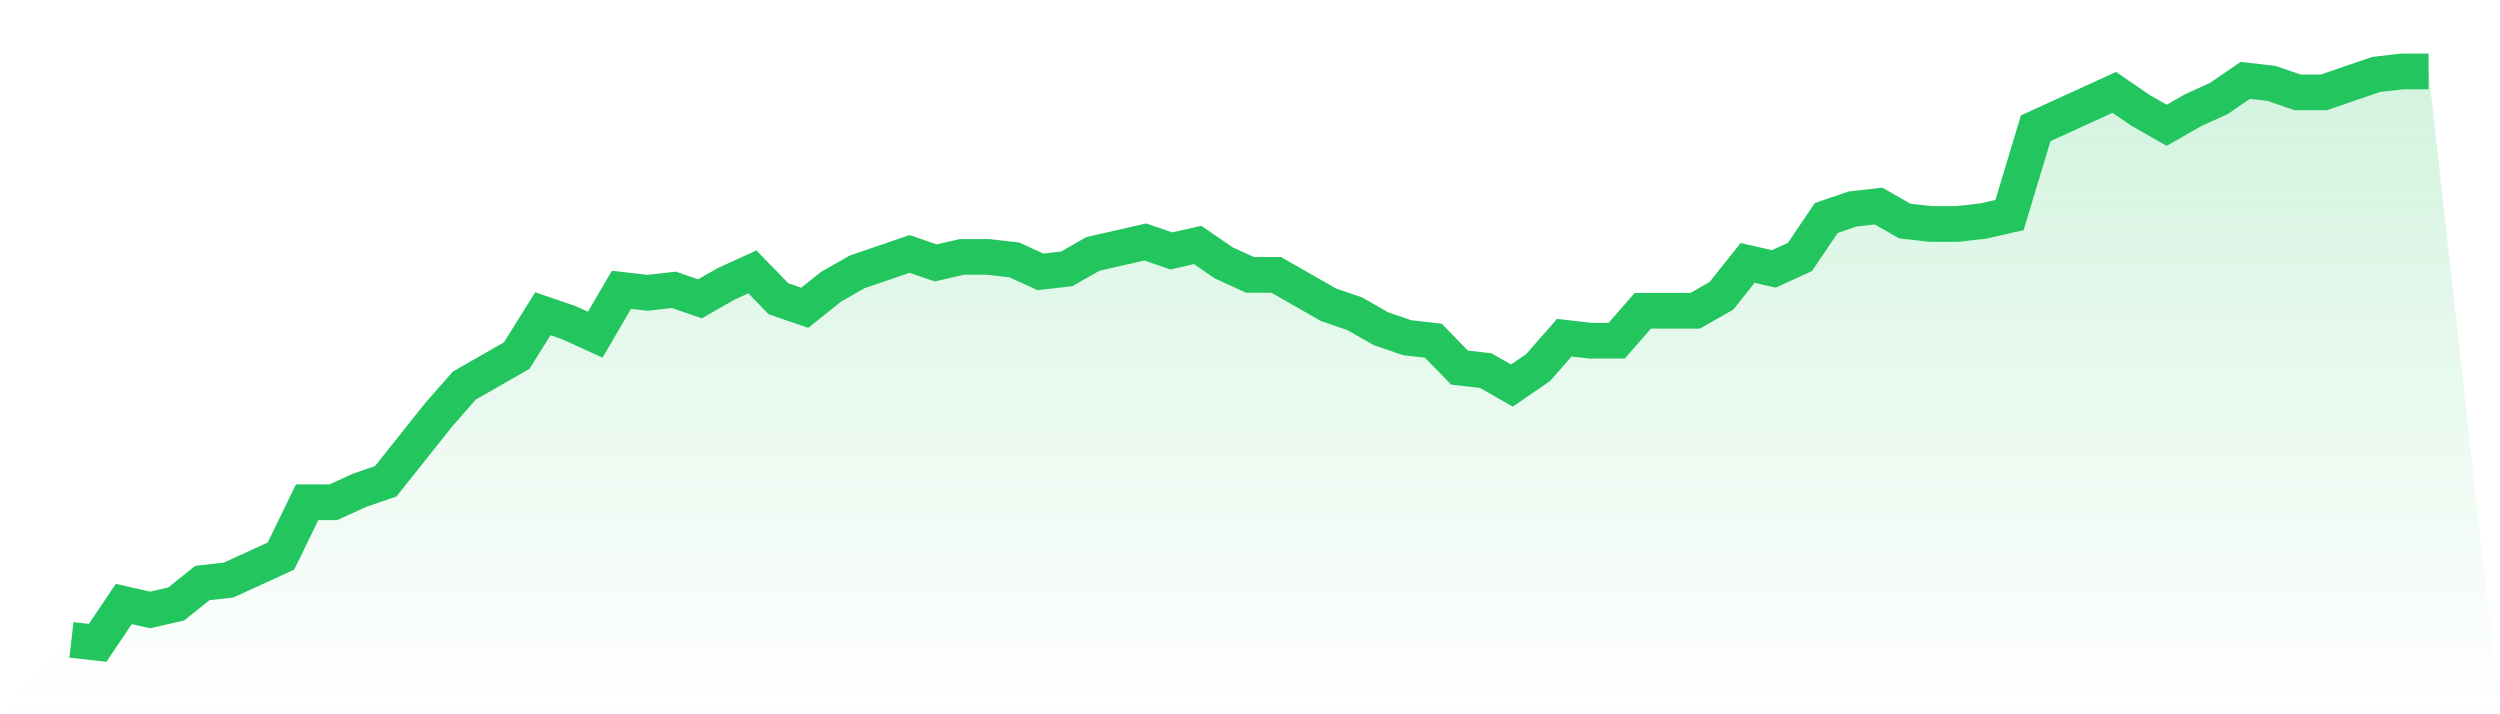
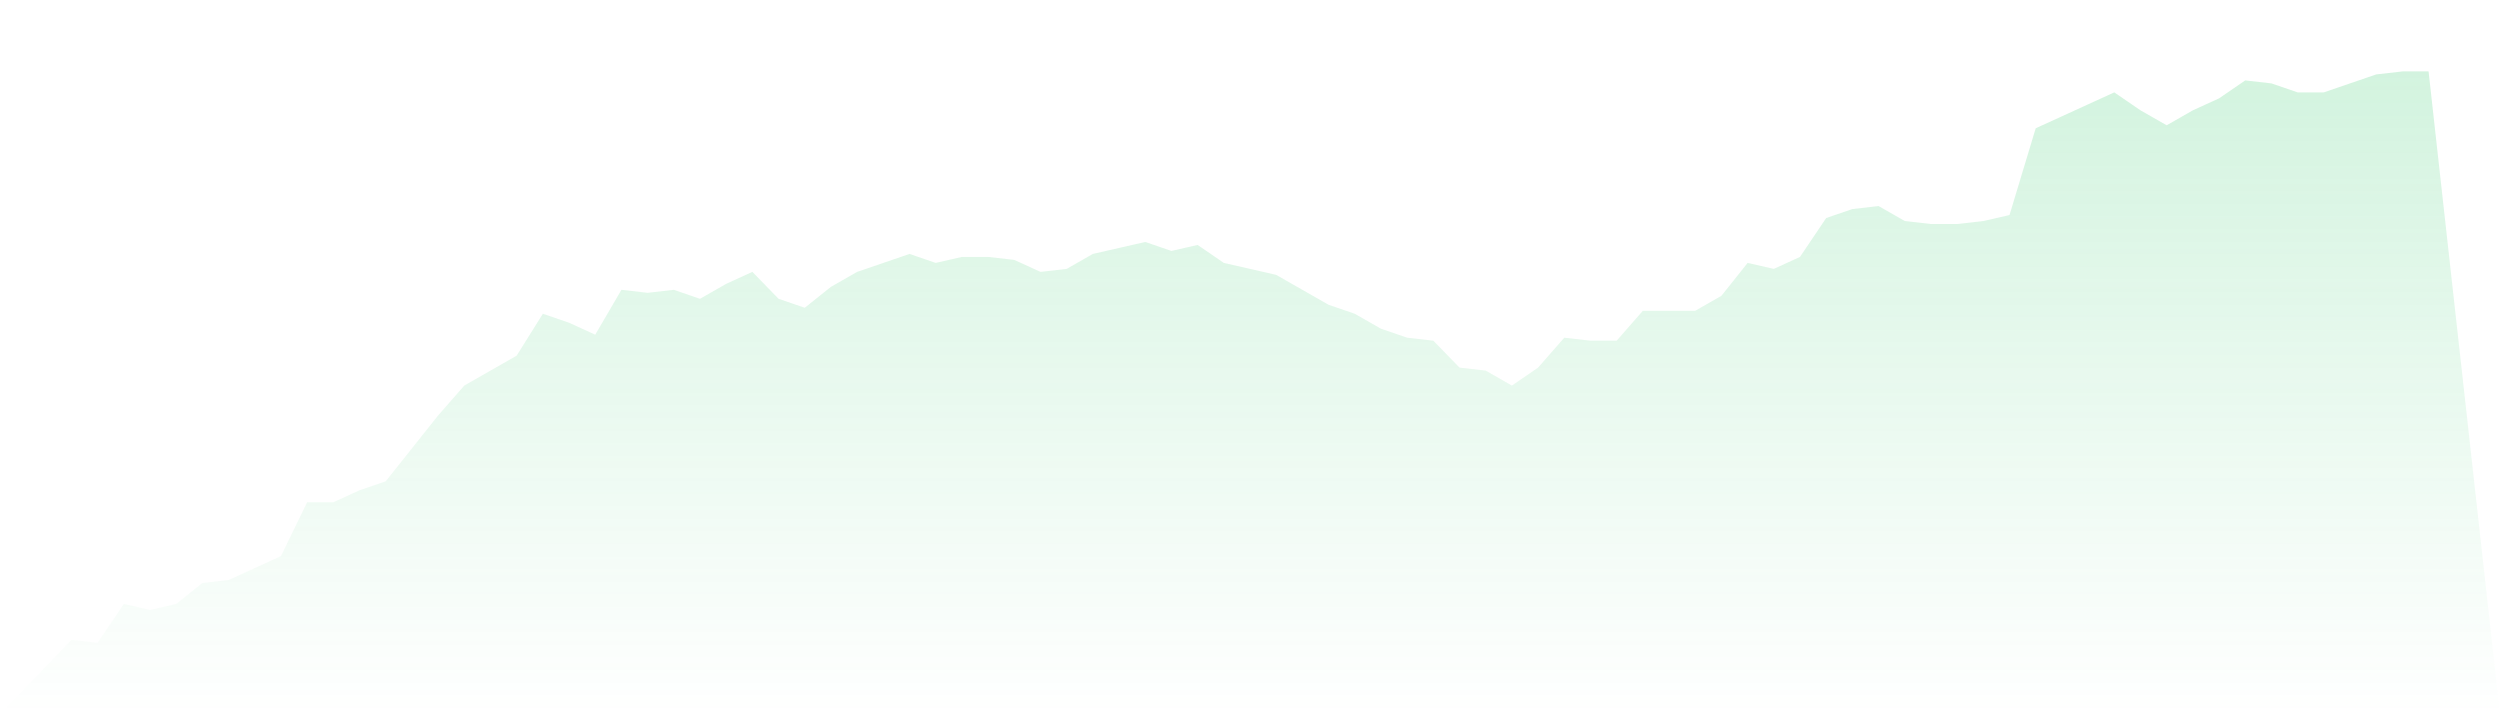
<svg xmlns="http://www.w3.org/2000/svg" viewBox="0 0 140 40">
  <defs>
    <linearGradient id="gradient" x1="0" x2="0" y1="0" y2="1">
      <stop offset="0%" stop-color="#22c55e" stop-opacity="0.2" />
      <stop offset="100%" stop-color="#22c55e" stop-opacity="0" />
    </linearGradient>
  </defs>
-   <path d="M4,35.832 L4,35.832 L5.467,36 L6.933,33.822 L8.4,34.157 L9.867,33.822 L11.333,32.649 L12.8,32.482 L14.267,31.812 L15.733,31.141 L17.2,28.126 L18.667,28.126 L20.133,27.455 L21.6,26.953 L23.067,25.11 L24.533,23.267 L26,21.592 L27.467,20.754 L28.933,19.916 L30.4,17.571 L31.867,18.073 L33.333,18.743 L34.8,16.23 L36.267,16.398 L37.733,16.23 L39.2,16.733 L40.667,15.895 L42.133,15.225 L43.6,16.733 L45.067,17.236 L46.533,16.063 L48,15.225 L49.467,14.723 L50.933,14.22 L52.4,14.723 L53.867,14.387 L55.333,14.387 L56.8,14.555 L58.267,15.225 L59.733,15.058 L61.2,14.22 L62.667,13.885 L64.133,13.55 L65.6,14.052 L67.067,13.717 L68.533,14.723 L70,15.393 L71.467,15.393 L72.933,16.23 L74.4,17.068 L75.867,17.571 L77.333,18.408 L78.8,18.911 L80.267,19.079 L81.733,20.586 L83.2,20.754 L84.667,21.592 L86.133,20.586 L87.6,18.911 L89.067,19.079 L90.533,19.079 L92,17.403 L93.467,17.403 L94.933,17.403 L96.4,16.565 L97.867,14.723 L99.333,15.058 L100.8,14.387 L102.267,12.209 L103.733,11.707 L105.2,11.539 L106.667,12.377 L108.133,12.545 L109.6,12.545 L111.067,12.377 L112.533,12.042 L114,7.183 L115.467,6.513 L116.933,5.843 L118.4,5.173 L119.867,6.178 L121.333,7.016 L122.8,6.178 L124.267,5.508 L125.733,4.503 L127.2,4.67 L128.667,5.173 L130.133,5.173 L131.6,4.67 L133.067,4.168 L134.533,4 L136,4 L140,40 L0,40 z" fill="url(#gradient)" />
-   <path d="M4,35.832 L4,35.832 L5.467,36 L6.933,33.822 L8.4,34.157 L9.867,33.822 L11.333,32.649 L12.8,32.482 L14.267,31.812 L15.733,31.141 L17.2,28.126 L18.667,28.126 L20.133,27.455 L21.6,26.953 L23.067,25.11 L24.533,23.267 L26,21.592 L27.467,20.754 L28.933,19.916 L30.4,17.571 L31.867,18.073 L33.333,18.743 L34.8,16.23 L36.267,16.398 L37.733,16.23 L39.2,16.733 L40.667,15.895 L42.133,15.225 L43.6,16.733 L45.067,17.236 L46.533,16.063 L48,15.225 L49.467,14.723 L50.933,14.22 L52.4,14.723 L53.867,14.387 L55.333,14.387 L56.8,14.555 L58.267,15.225 L59.733,15.058 L61.2,14.22 L62.667,13.885 L64.133,13.55 L65.6,14.052 L67.067,13.717 L68.533,14.723 L70,15.393 L71.467,15.393 L72.933,16.23 L74.4,17.068 L75.867,17.571 L77.333,18.408 L78.8,18.911 L80.267,19.079 L81.733,20.586 L83.2,20.754 L84.667,21.592 L86.133,20.586 L87.6,18.911 L89.067,19.079 L90.533,19.079 L92,17.403 L93.467,17.403 L94.933,17.403 L96.4,16.565 L97.867,14.723 L99.333,15.058 L100.8,14.387 L102.267,12.209 L103.733,11.707 L105.2,11.539 L106.667,12.377 L108.133,12.545 L109.6,12.545 L111.067,12.377 L112.533,12.042 L114,7.183 L115.467,6.513 L116.933,5.843 L118.4,5.173 L119.867,6.178 L121.333,7.016 L122.8,6.178 L124.267,5.508 L125.733,4.503 L127.2,4.67 L128.667,5.173 L130.133,5.173 L131.6,4.67 L133.067,4.168 L134.533,4 L136,4" fill="none" stroke="#22c55e" stroke-width="2" />
+   <path d="M4,35.832 L4,35.832 L5.467,36 L6.933,33.822 L8.4,34.157 L9.867,33.822 L11.333,32.649 L12.8,32.482 L14.267,31.812 L15.733,31.141 L17.2,28.126 L18.667,28.126 L20.133,27.455 L21.6,26.953 L23.067,25.11 L24.533,23.267 L26,21.592 L27.467,20.754 L28.933,19.916 L30.4,17.571 L31.867,18.073 L33.333,18.743 L34.8,16.23 L36.267,16.398 L37.733,16.23 L39.2,16.733 L40.667,15.895 L42.133,15.225 L43.6,16.733 L45.067,17.236 L46.533,16.063 L48,15.225 L49.467,14.723 L50.933,14.22 L52.4,14.723 L53.867,14.387 L55.333,14.387 L56.8,14.555 L58.267,15.225 L59.733,15.058 L61.2,14.22 L62.667,13.885 L64.133,13.55 L65.6,14.052 L67.067,13.717 L68.533,14.723 L71.467,15.393 L72.933,16.23 L74.4,17.068 L75.867,17.571 L77.333,18.408 L78.8,18.911 L80.267,19.079 L81.733,20.586 L83.2,20.754 L84.667,21.592 L86.133,20.586 L87.6,18.911 L89.067,19.079 L90.533,19.079 L92,17.403 L93.467,17.403 L94.933,17.403 L96.4,16.565 L97.867,14.723 L99.333,15.058 L100.8,14.387 L102.267,12.209 L103.733,11.707 L105.2,11.539 L106.667,12.377 L108.133,12.545 L109.6,12.545 L111.067,12.377 L112.533,12.042 L114,7.183 L115.467,6.513 L116.933,5.843 L118.4,5.173 L119.867,6.178 L121.333,7.016 L122.8,6.178 L124.267,5.508 L125.733,4.503 L127.2,4.67 L128.667,5.173 L130.133,5.173 L131.6,4.67 L133.067,4.168 L134.533,4 L136,4 L140,40 L0,40 z" fill="url(#gradient)" />
</svg>